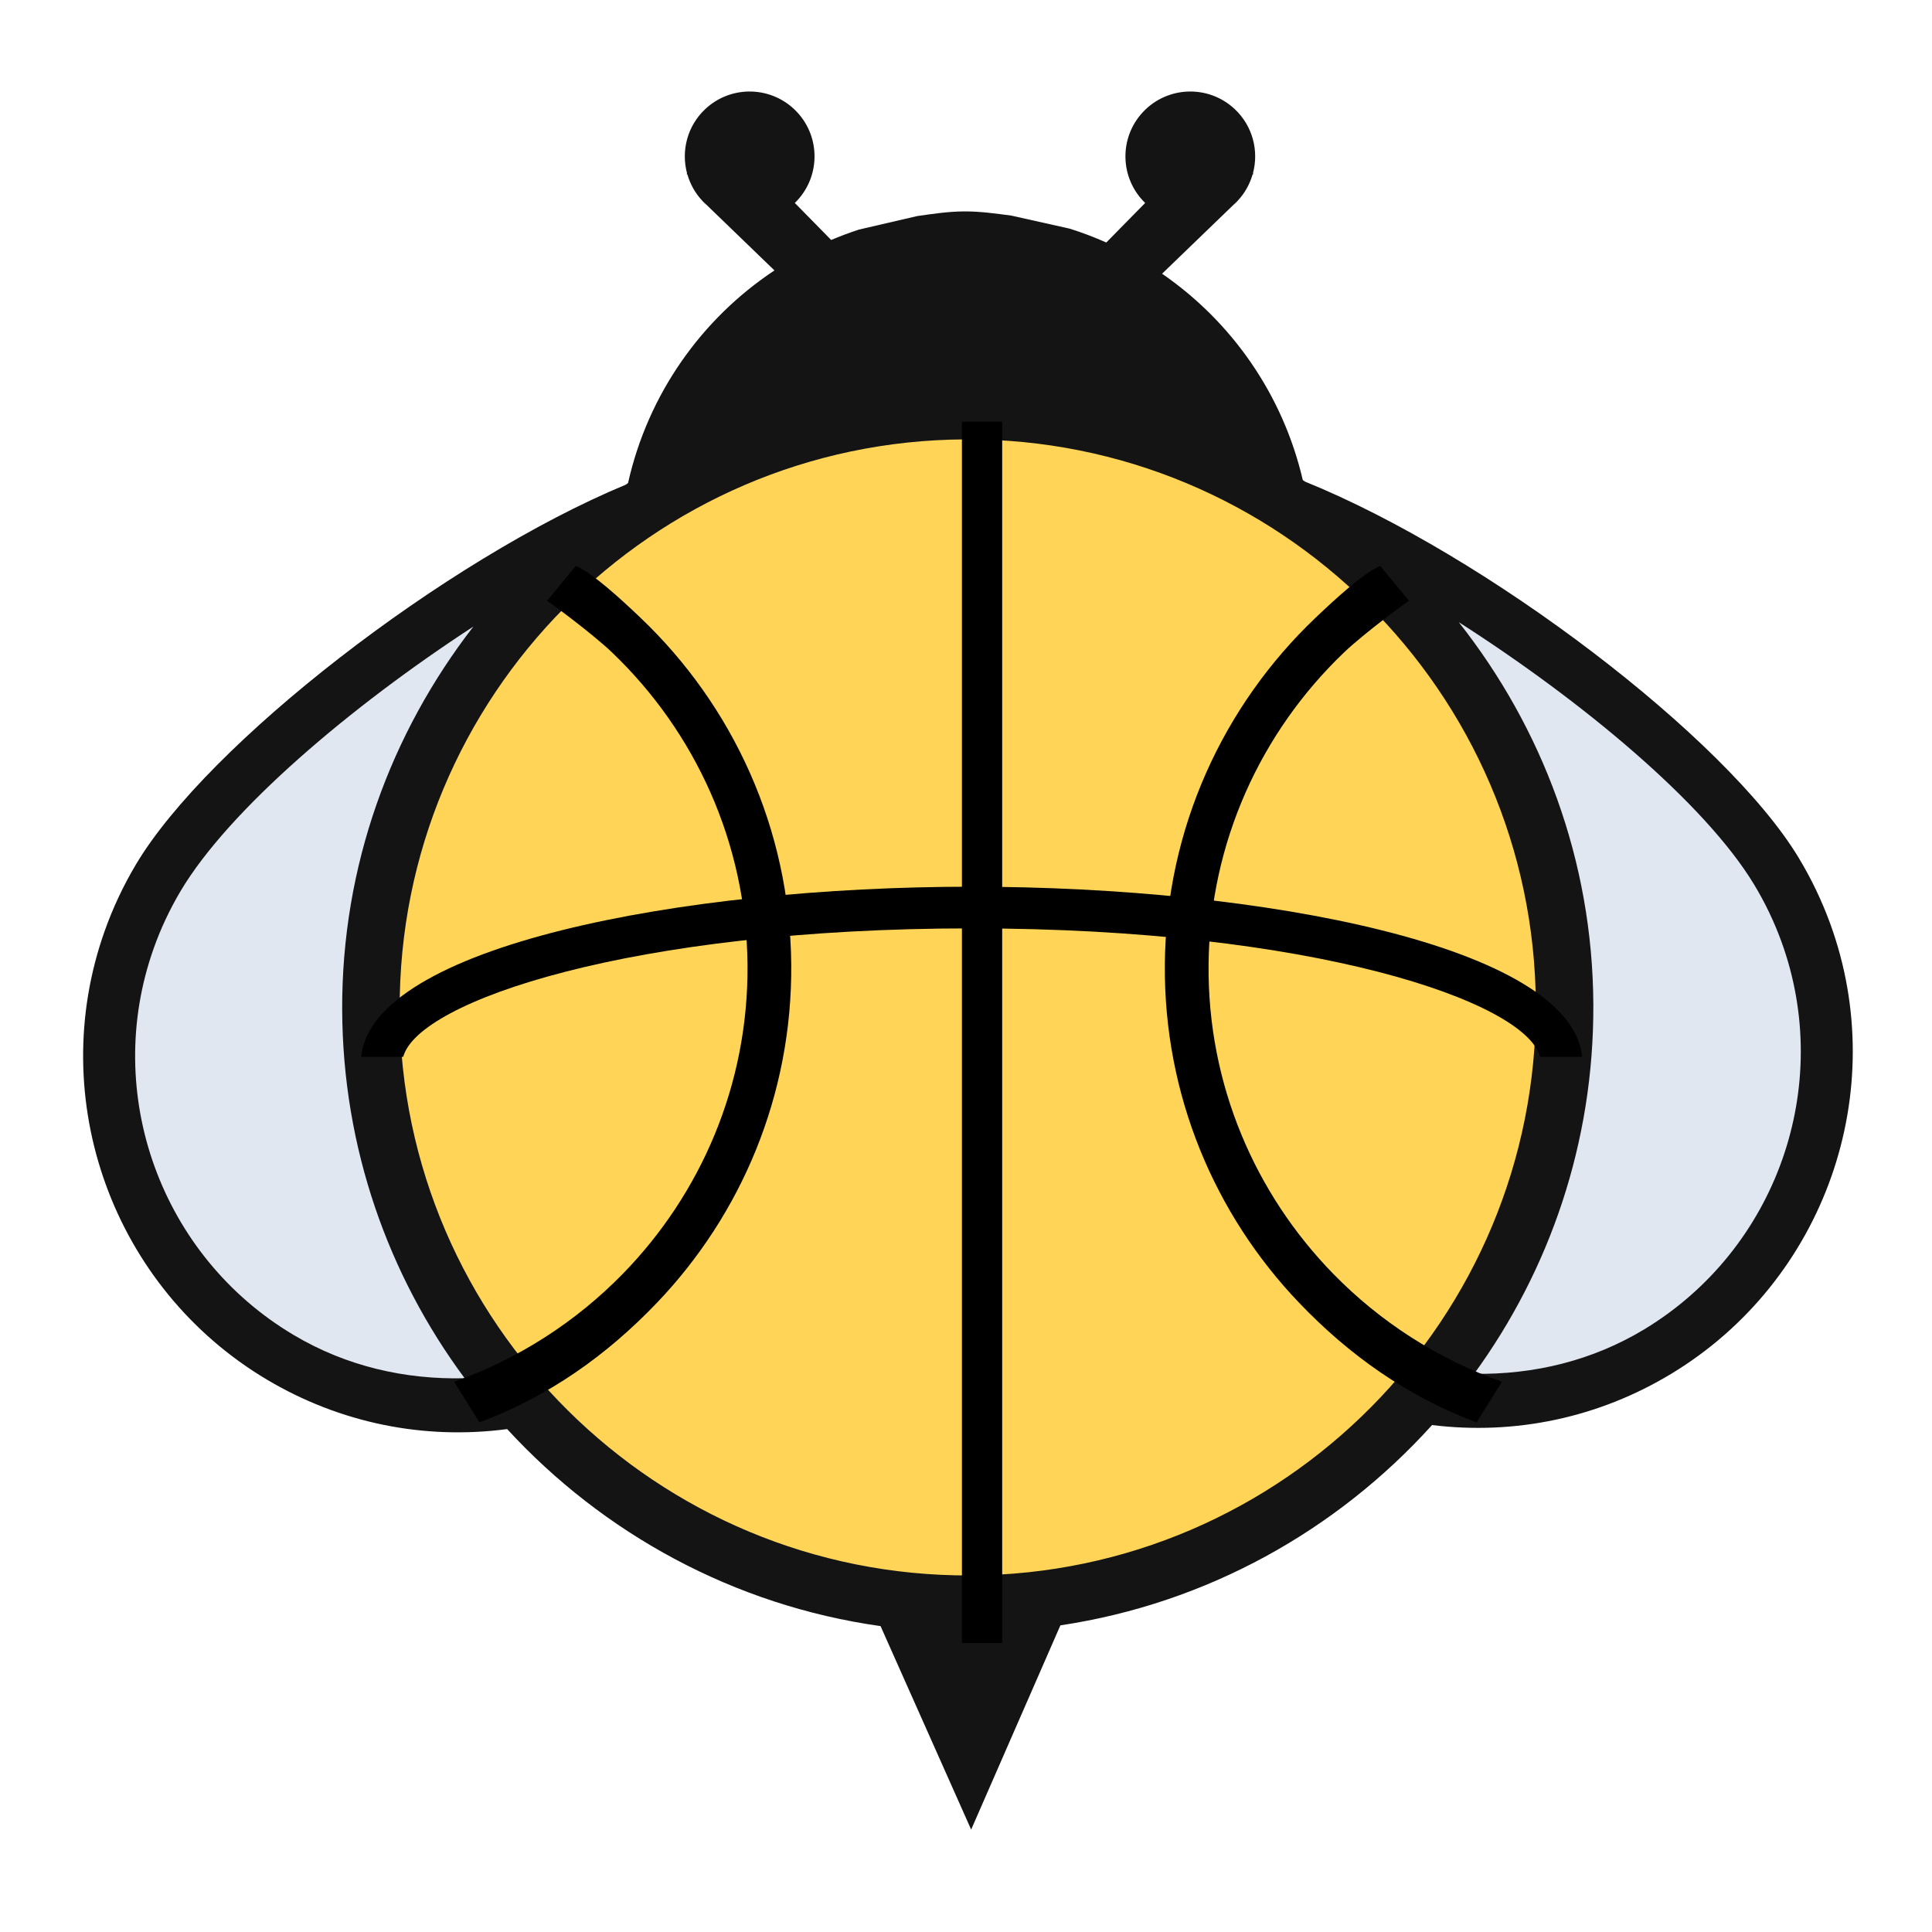
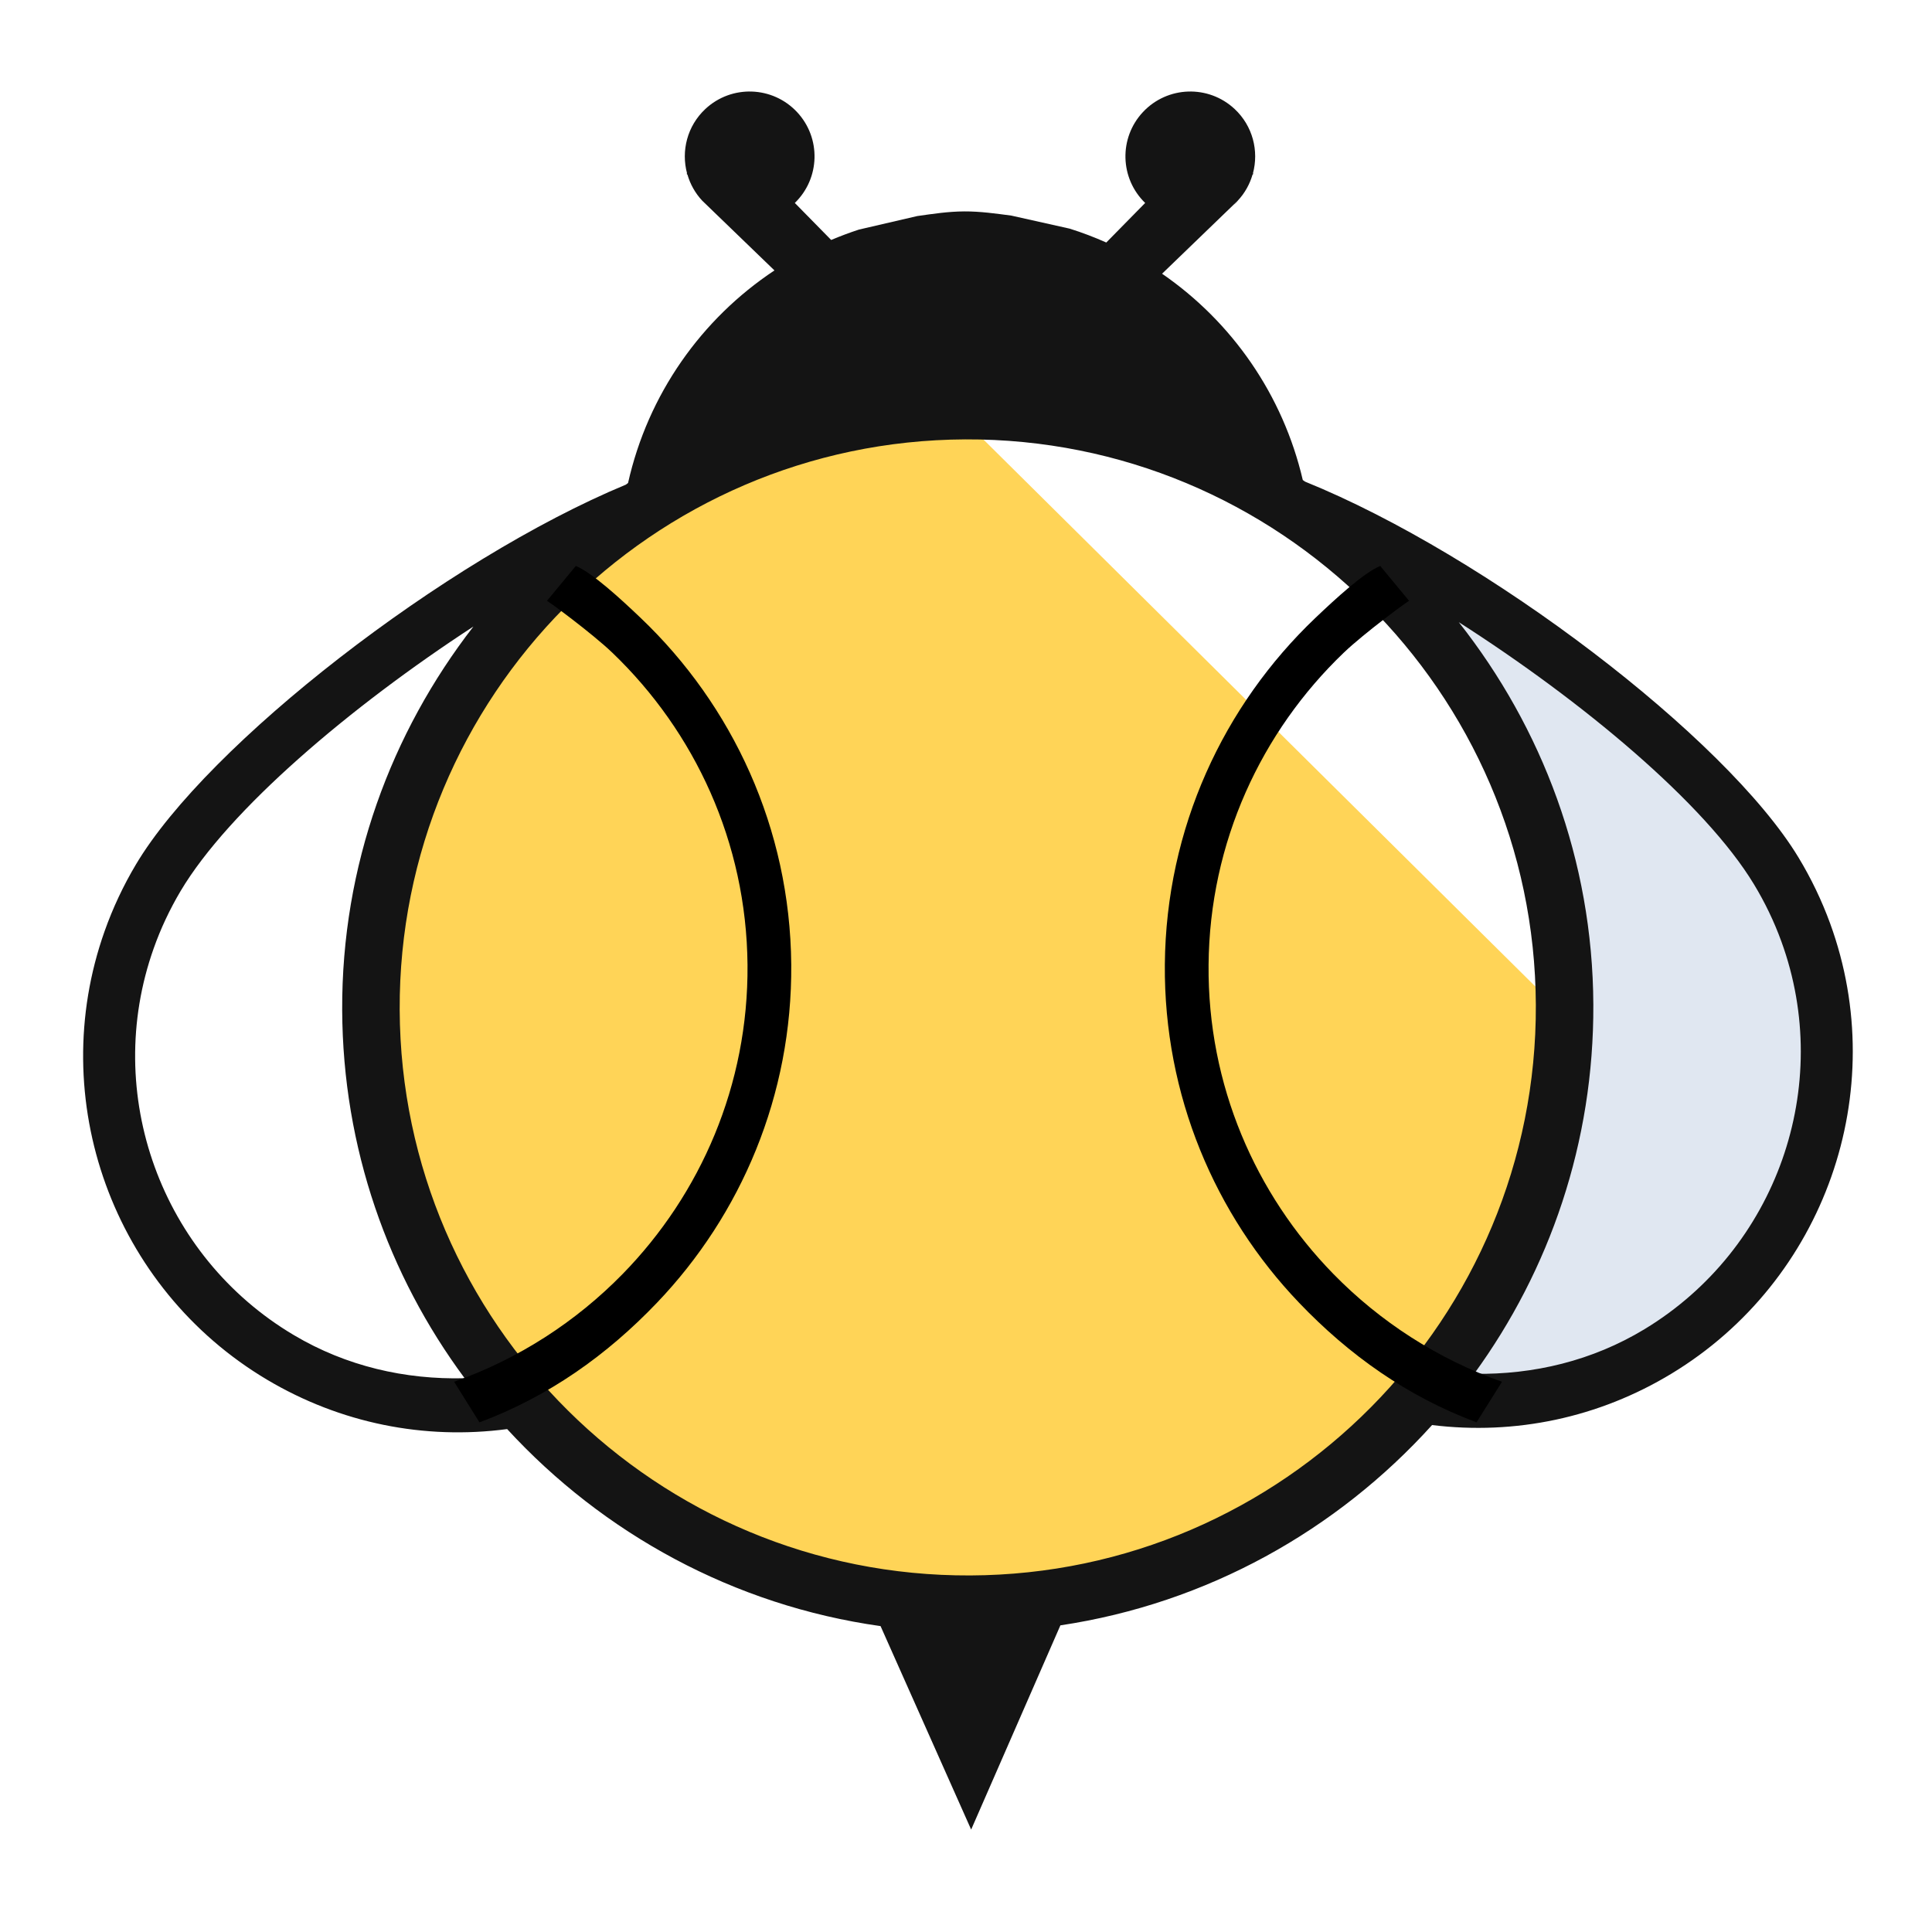
<svg xmlns="http://www.w3.org/2000/svg" id="svg7303" version="1.1" viewBox="0 0 264.583 264.583" height="1000" width="1000">
  <defs id="defs7297" />
  <g style="display:inline" id="layer4">
    <g id="g8742">
      <g id="g212" transform="matrix(1.838,0,0,-1.838,51.286,138.317)">
-         <path d="M 0,0 C -0.072,16.538 8.962,30.966 22.375,38.604 9.531,34.208 -10.506,19.294 -16.117,9.844 c -7.351,-12.38 -3.271,-28.381 9.113,-35.733 5.679,-3.372 12.111,-4.309 18.132,-3.176 C 4.264,-21.315 0.049,-11.165 0,0" style="fill:#e0e7f1;fill-opacity:1;fill-rule:nonzero;stroke:none" id="path214" />
-       </g>
+         </g>
      <g id="g216" transform="matrix(1.838,0,0,-1.838,243.232,119.245)">
        <path d="m 0,0 c -5.691,9.398 -25.861,24.135 -38.738,28.417 13.478,-7.522 22.64,-21.868 22.715,-38.403 0.046,-11.169 -4.082,-21.354 -10.873,-29.166 6.027,-1.081 12.449,-0.083 18.099,3.336 C 3.523,-28.355 7.463,-12.319 0,0" style="fill:#e0e7f1;fill-opacity:1;fill-rule:nonzero;stroke:none" id="path218" />
      </g>
      <g id="g220" transform="matrix(1.838,0,0,-1.838,132.179,57.713)" style="fill:#ffd457;fill-opacity:1">
-         <path d="m 0,0 c -24.117,-0.107 -43.581,-19.738 -43.476,-43.85 0.106,-24.121 19.742,-43.578 43.856,-43.472 24.119,0.109 43.586,19.738 43.478,43.856 C 43.755,-19.358 24.114,0.105 0,0" style="fill:#ffd457;fill-opacity:1;fill-rule:nonzero;stroke:none" id="path222" />
+         <path d="m 0,0 c -24.117,-0.107 -43.581,-19.738 -43.476,-43.85 0.106,-24.121 19.742,-43.578 43.856,-43.472 24.119,0.109 43.586,19.738 43.478,43.856 " style="fill:#ffd457;fill-opacity:1;fill-rule:nonzero;stroke:none" id="path222" />
      </g>
      <g id="g224" transform="matrix(1.838,0,0,-1.838,225.214,182.028)">
        <path d="m 0,0 c -3.887,-2.354 -8.262,-3.396 -12.695,-3.325 5.621,7.724 8.929,17.233 8.881,27.508 C -3.861,34.954 -7.635,44.811 -13.84,52.678 -4.633,46.792 4.494,39.192 8.152,33.151 8.971,31.8 9.658,30.368 10.193,28.897 14.127,18.112 9.84,5.958 0,0 m -50.238,-18.349 c -23.337,-0.103 -42.41,18.804 -42.514,42.141 -0.102,23.336 18.802,42.403 42.138,42.506 23.343,0.101 42.415,-18.798 42.516,-42.135 0.102,-23.34 -18.8,-42.414 -42.14,-42.512 m -50.401,17.909 c -9.892,5.869 -14.284,17.984 -10.445,28.804 0.521,1.479 1.199,2.914 2.003,4.273 3.605,6.068 12.664,13.749 21.822,19.717 -6.135,-7.916 -9.824,-17.81 -9.777,-28.583 0.045,-10.27 3.436,-19.75 9.124,-27.426 -4.436,-0.111 -8.818,0.892 -12.727,3.215 M 13.832,30.226 c -0.623,1.705 -1.416,3.363 -2.369,4.935 -5.397,8.914 -23.219,22.506 -36.756,27.989 -0.059,0.035 -0.111,0.079 -0.17,0.12 -1.482,6.363 -5.287,11.792 -10.484,15.371 l 5.619,5.422 v 0 c 0.008,0.006 0.01,0.01 0.016,0.017 0.535,0.57 0.898,1.237 1.103,1.939 l 0.064,0.067 -0.033,0.029 c 0.451,1.673 -0.009,3.533 -1.363,4.799 -1.951,1.823 -5.01,1.72 -6.834,-0.23 -1.803,-1.929 -1.721,-4.94 0.168,-6.77 l -2.897,-2.948 c -0.882,0.392 -1.791,0.74 -2.726,1.033 l -4.348,0.972 c -1.154,0.152 -2.312,0.319 -3.509,0.313 -1.199,-0.006 -2.348,-0.183 -3.505,-0.347 l -4.341,-1.007 c -0.704,-0.229 -1.393,-0.489 -2.069,-0.774 l -2.709,2.758 c 1.888,1.83 1.971,4.841 0.167,6.77 -1.823,1.95 -4.882,2.053 -6.834,0.23 -1.352,-1.266 -1.813,-3.126 -1.361,-4.799 l -0.035,-0.029 0.065,-0.067 c 0.205,-0.702 0.569,-1.369 1.102,-1.939 0.007,-0.007 0.011,-0.011 0.017,-0.017 h 0.001 l 5.361,-5.176 c -5.45,-3.615 -9.425,-9.236 -10.908,-15.837 -0.055,-0.041 -0.107,-0.091 -0.166,-0.126 -13.493,-5.605 -31.188,-19.345 -36.508,-28.31 -0.938,-1.574 -1.718,-3.242 -2.325,-4.952 -4.459,-12.559 0.637,-26.62 12.113,-33.433 5.453,-3.236 11.692,-4.49 17.878,-3.673 7.149,-7.777 16.878,-13.143 27.822,-14.68 l 6.75,-15.161 6.649,15.217 c 10.935,1.637 20.613,7.087 27.693,14.924 6.189,-0.761 12.422,0.545 17.842,3.832 11.418,6.915 16.386,21.018 11.82,33.538" style="fill:#141414;fill-opacity:1;fill-rule:nonzero;stroke:none" id="path226" />
      </g>
      <g id="g228" transform="matrix(1.838,0,0,-1.838,169.469,27.516)">
        <path d="M 0,0 C -0.557,-0.599 0.041,-0.001 0,0" style="fill:#141414;fill-opacity:1;fill-rule:nonzero;stroke:none" id="path230" />
      </g>
      <g id="g232" transform="matrix(1.838,0,0,-1.838,96.201,27.516)">
-         <path d="M 0,0 C -0.041,-0.001 0.558,-0.599 0,0" style="fill:#141414;fill-opacity:1;fill-rule:nonzero;stroke:none" id="path234" />
-       </g>
+         </g>
      <g id="g236" transform="matrix(1.838,0,0,-1.838,210.912,144.728)">
-         <path d="M 0,0 C -1.1,4.141 -17.004,9.57 -42.354,9.57 -67.704,9.57 -83.609,4.141 -84.707,0 h -3.134 c 0.82,8.234 23.813,12.674 45.487,12.674 21.675,0 44.668,-4.44 45.489,-12.674 z" style="fill:#000000;fill-opacity:1;fill-rule:nonzero;stroke:none" id="path238" />
-       </g>
+         </g>
      <g id="g240" transform="matrix(1.838,0,0,-1.838,192.976,82.291)">
        <path d="m 0,0 c -0.019,0.05 -3.374,-2.425 -4.867,-3.856 -6.145,-5.885 -10.002,-14.125 -10.076,-23.264 -0.076,-8.938 3.484,-17.078 9.301,-23.031 3.477,-3.557 7.763,-6.334 12.56,-8.031 l -1.894,-3.024 c -5.16,1.929 -9.495,5.009 -13.229,8.918 -6.259,6.549 -10.075,15.442 -9.996,25.194 0.085,10.161 4.38,19.316 11.216,25.825 1.495,1.424 3.611,3.371 4.832,3.872 z" style="fill:#000000;fill-opacity:1;fill-rule:nonzero;stroke:none" id="path242" />
      </g>
      <g id="g244" transform="matrix(1.838,0,0,-1.838,134.489,57.747)">
-         <path d="M 0,0 V -91" style="fill:none;stroke:#000000;stroke-width:3;stroke-linecap:butt;stroke-linejoin:miter;stroke-miterlimit:10;stroke-dasharray:none;stroke-opacity:1" id="path246" />
-       </g>
+         </g>
      <g id="g248" transform="matrix(1.838,0,0,-1.838,74.9,82.291)">
        <path d="m 0,0 c 0.02,0.05 3.375,-2.425 4.869,-3.856 6.144,-5.885 9.999,-14.125 10.077,-23.264 0.072,-8.938 -3.486,-17.078 -9.303,-23.031 -3.478,-3.557 -7.763,-6.334 -12.56,-8.031 l 1.892,-3.024 c 5.162,1.929 9.497,5.009 13.231,8.918 6.257,6.549 10.075,15.442 9.998,25.194 C 18.118,-16.933 13.819,-7.778 6.985,-1.269 5.491,0.155 3.375,2.102 2.152,2.603 Z" style="fill:#000000;fill-opacity:1;fill-rule:nonzero;stroke:none" id="path250" />
      </g>
    </g>
  </g>
</svg>